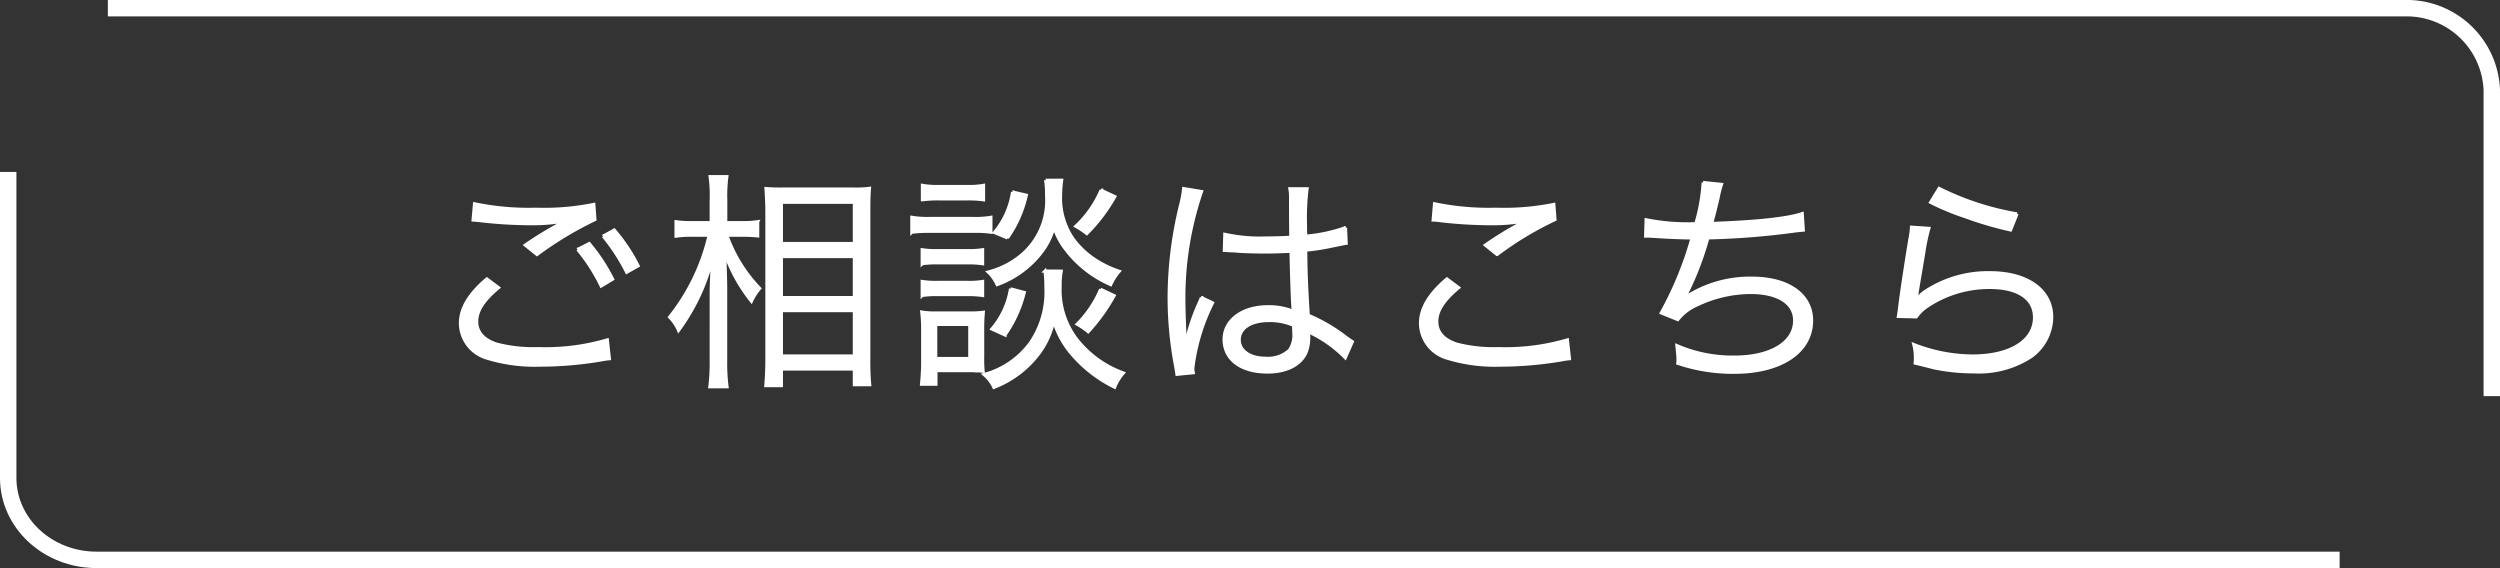
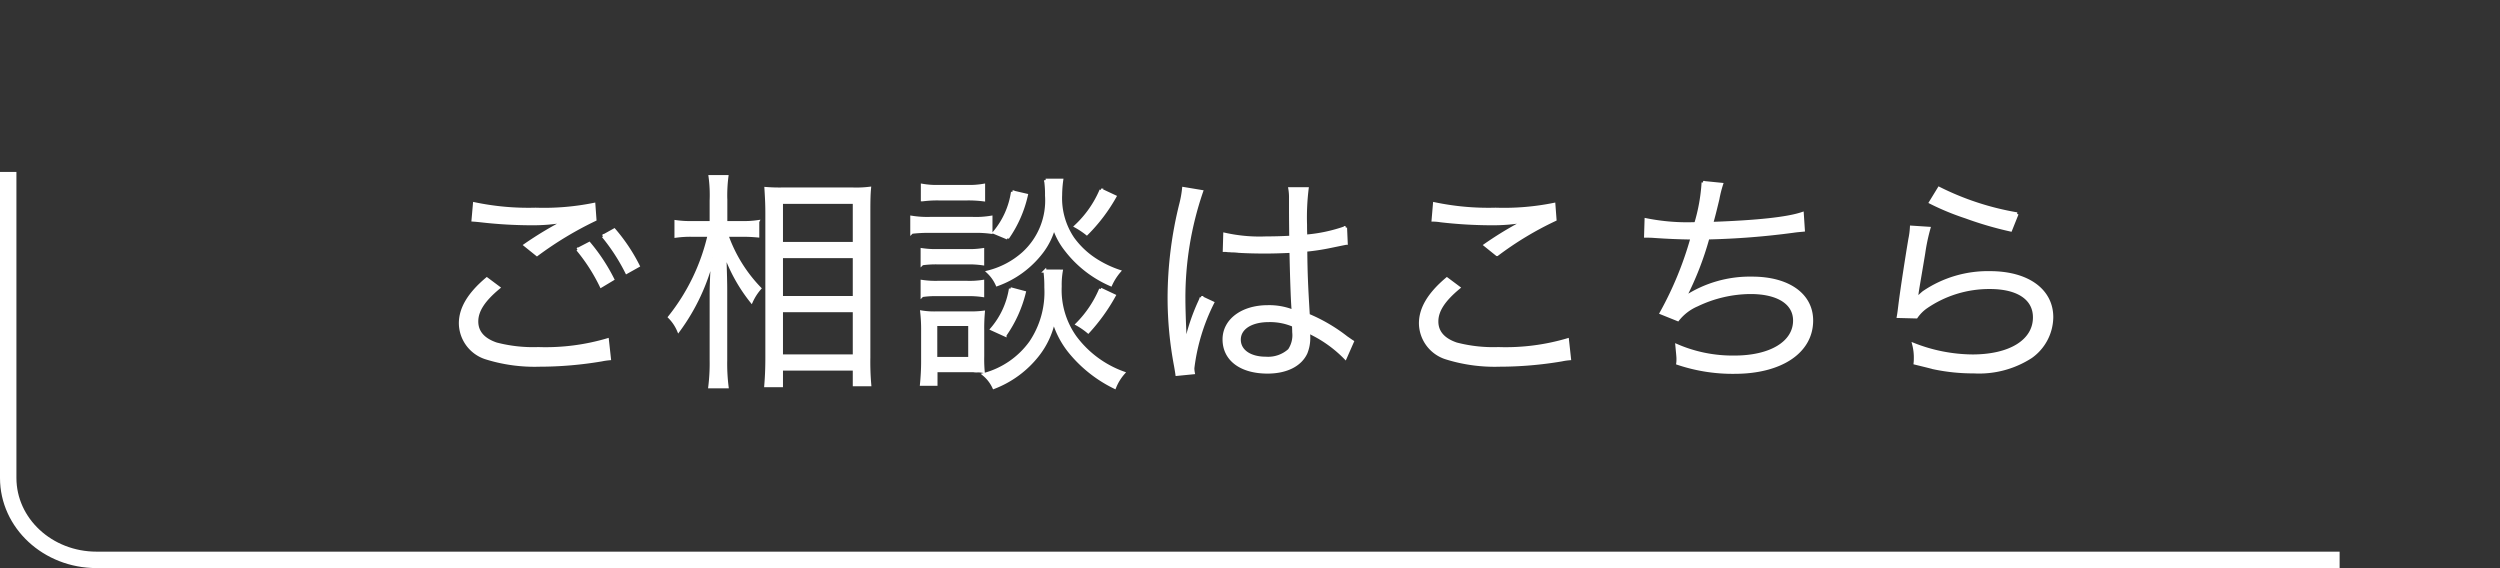
<svg xmlns="http://www.w3.org/2000/svg" width="228.303" height="51.878" viewBox="0 0 228.303 51.878">
  <rect x="0" y="0" width="228.303" height="51.878" fill="#333333" stroke="none" />
  <g id="グループ_41619" data-name="グループ 41619" transform="translate(-39.25 0.75)">
    <path id="パス_35073" data-name="パス 35073" d="M-70.14-8.232c-1.617,1.365-2.415,2.688-2.415,4.053a3.345,3.345,0,0,0,2.394,3.171,14.815,14.815,0,0,0,4.83.651,34.256,34.256,0,0,0,5.67-.483,6.526,6.526,0,0,1,.714-.105l-.189-1.722a19.922,19.922,0,0,1-6.3.8,13.373,13.373,0,0,1-3.843-.42c-1.176-.4-1.785-1.092-1.785-2.058,0-.987.63-1.953,1.995-3.087Zm-1.26-5.376c.294.021.294.021.693.063a41.079,41.079,0,0,0,4.62.273,16.6,16.6,0,0,0,3.171-.273,32.659,32.659,0,0,0-3.717,2.226l1.071.861A32.03,32.03,0,0,1-60.27-13.65l-.1-1.386a22.966,22.966,0,0,1-5.313.441,24.009,24.009,0,0,1-5.586-.5Zm9.555,2.688A16.376,16.376,0,0,1-59.7-7.581l1.05-.63a16.739,16.739,0,0,0-2.142-3.255Zm2.331-1.218a17.612,17.612,0,0,1,2.142,3.3l1.05-.588A16.191,16.191,0,0,0-58.506-12.7Zm12.747-.084c.483,0,.9.021,1.365.063v-1.3a8.412,8.412,0,0,1-1.386.084h-1.533v-2.037a13.852,13.852,0,0,1,.1-2.163h-1.533a12.556,12.556,0,0,1,.1,2.184v2.016h-1.7a9.3,9.3,0,0,1-1.512-.084v1.323a9.807,9.807,0,0,1,1.512-.084h1.512a18.7,18.7,0,0,1-3.612,7.476,3.881,3.881,0,0,1,.819,1.218,18.763,18.763,0,0,0,3.108-6.657c-.1,2.079-.126,2.541-.126,3.423V-.819a17.64,17.64,0,0,1-.126,2.436h1.575a17.024,17.024,0,0,1-.126-2.436V-7.2c0-.693-.021-1.47-.084-3.4a15.082,15.082,0,0,0,2.436,4.41,4.848,4.848,0,0,1,.756-1.176,13.388,13.388,0,0,1-3-4.851Zm3.528,13.734V0h6.657V1.428h1.407a24.17,24.17,0,0,1-.084-2.5V-14.406c0-1.155.021-1.638.063-2.1a9.86,9.86,0,0,1-1.6.063h-6.216a15.9,15.9,0,0,1-1.638-.042c.063,1.029.084,1.533.084,2.268V-1.05c0,1.092-.042,1.848-.1,2.562Zm0-16.737h6.657v3.759h-6.657Zm0,4.956h6.657v3.738h-6.657Zm0,4.935h6.657V-1.2h-6.657Zm12.873-10.122a10.528,10.528,0,0,1,1.512-.084h2.562a11.107,11.107,0,0,1,1.512.084v-1.323a7.47,7.47,0,0,1-1.512.105h-2.562a7.47,7.47,0,0,1-1.512-.105Zm-.966,2.961a13.168,13.168,0,0,1,1.68-.084h4.011a10.109,10.109,0,0,1,1.533.084V-13.86a8.313,8.313,0,0,1-1.68.105h-3.864a8.974,8.974,0,0,1-1.68-.105Zm.945,2.877A9.146,9.146,0,0,1-28.959-9.7h2.709a8.743,8.743,0,0,1,1.386.084V-10.9a7.788,7.788,0,0,1-1.386.084h-2.709a8.329,8.329,0,0,1-1.428-.084Zm0,2.9A8.368,8.368,0,0,1-28.98-6.8h2.709a8.528,8.528,0,0,1,1.407.084V-8a7.9,7.9,0,0,1-1.407.084h-2.688A8.329,8.329,0,0,1-30.387-8Zm1.26,8.106V.147H-25.7a1.589,1.589,0,0,0,.315.021,2.31,2.31,0,0,1,.567.042,12.894,12.894,0,0,1-.042-1.386V-3.549A16.234,16.234,0,0,1-24.8-5.187a8.834,8.834,0,0,1-1.281.063h-3a6.981,6.981,0,0,1-1.344-.084,14.546,14.546,0,0,1,.084,1.722V-.651c0,.651-.042,1.407-.105,2.037Zm-.021-5.46h3.108V-.966h-3.108Zm7.014-12.1a7.429,7.429,0,0,1-1.659,3.7l1.2.5a11.019,11.019,0,0,0,1.722-3.906Zm8.085-.168a9.65,9.65,0,0,1-2.31,3.3,7.473,7.473,0,0,1,1.008.672,15.524,15.524,0,0,0,2.562-3.381Zm-8.274,9.009a7.42,7.42,0,0,1-1.7,3.675l1.2.546a11.573,11.573,0,0,0,1.764-3.885Zm8.232.042a10.033,10.033,0,0,1-2.142,3.192,6.5,6.5,0,0,1,1.008.693,17.19,17.19,0,0,0,2.373-3.3Zm-5.019-9.954a9.2,9.2,0,0,1,.084,1.407,6.516,6.516,0,0,1-2.142,5.292,7.608,7.608,0,0,1-3.192,1.68,3.591,3.591,0,0,1,.819,1.155,8.911,8.911,0,0,0,4.074-2.982,6.543,6.543,0,0,0,1.113-2.268,6.6,6.6,0,0,0,1.113,2.079,10.3,10.3,0,0,0,4.074,3.171,5.165,5.165,0,0,1,.777-1.218,9.65,9.65,0,0,1-2.184-1.05,7.642,7.642,0,0,1-2.058-1.953A6.57,6.57,0,0,1-17.745-15.9a10.751,10.751,0,0,1,.1-1.344Zm-.063,8.295a10.6,10.6,0,0,1,.084,1.491,8.2,8.2,0,0,1-1.386,5.019A7.7,7.7,0,0,1-24.738.5a3.387,3.387,0,0,1,.9,1.176,9.329,9.329,0,0,0,3.99-2.94,7.532,7.532,0,0,0,1.47-3.15,8.129,8.129,0,0,0,1.617,3A12.1,12.1,0,0,0-12.81,1.659a4.517,4.517,0,0,1,.8-1.3,9.484,9.484,0,0,1-4.41-3.276,7.4,7.4,0,0,1-1.365-4.62,7.511,7.511,0,0,1,.1-1.407Zm16.38-1.89h.084a.964.964,0,0,1,.21.021,3.127,3.127,0,0,1,.357.021,5.507,5.507,0,0,1,.672.042c.735.042,1.512.063,2.373.063.8,0,1.449-.021,2.394-.063.063,3.066.147,5.04.21,5.481a5.932,5.932,0,0,0-2.331-.42c-2.331,0-3.99,1.239-3.99,2.982C-2.814-.882-1.281.273,1.155.273c1.722,0,3-.651,3.507-1.764a3.62,3.62,0,0,0,.252-1.428,3.013,3.013,0,0,0-.042-.546,1.474,1.474,0,0,1,.189.126,1.347,1.347,0,0,0,.21.126A11.347,11.347,0,0,1,8.253-1.029L8.9-2.5c-.231-.147-.273-.189-.525-.357A15.2,15.2,0,0,0,4.872-4.914c-.168-2.793-.21-3.864-.231-5.943a20.076,20.076,0,0,0,2.226-.336c1.428-.294,1.428-.294,1.47-.294l-.063-1.428a14.313,14.313,0,0,1-3.633.777c-.021-.462-.021-.8-.021-1.029a21.486,21.486,0,0,1,.147-3.3H3.192a4.658,4.658,0,0,1,.063.861c0,1.6,0,1.6.021,3.57-.861.042-1.428.063-2.247.063a14.537,14.537,0,0,1-3.78-.336ZM3.528-3.99s.021.483.021.63a2.453,2.453,0,0,1-.4,1.638,2.894,2.894,0,0,1-2.142.735c-1.47,0-2.436-.672-2.436-1.7,0-1.05,1.071-1.743,2.709-1.743A5.424,5.424,0,0,1,3.528-3.99ZM-6.51-16.485a9.673,9.673,0,0,1-.231,1.323A35.582,35.582,0,0,0-7.833-6.531,33.429,33.429,0,0,0-7.245-.294c.084.483.1.588.126.777L-5.628.336a2.288,2.288,0,0,1-.042-.42A18.134,18.134,0,0,1-3.864-6.048l-1.029-.483a2.9,2.9,0,0,1-.168.42A18.641,18.641,0,0,0-6.3-2.415l-.084-.021v-.4c-.021-.378-.021-.42-.021-.588-.042-.966-.084-2.205-.084-2.94a29.923,29.923,0,0,1,1.617-9.849Zm22.785,2.877a4.932,4.932,0,0,1,.693.063,41.079,41.079,0,0,0,4.62.273,16.6,16.6,0,0,0,3.171-.273c-.21.126-.252.126-.4.21-.252.126-.294.147-.525.273a32.538,32.538,0,0,0-2.793,1.743l1.071.861a29.909,29.909,0,0,1,5.292-3.192L27.3-15.036a22.966,22.966,0,0,1-5.313.441,24.009,24.009,0,0,1-5.586-.5Zm1.26,5.376C15.918-6.867,15.12-5.544,15.12-4.179a3.345,3.345,0,0,0,2.394,3.171,14.815,14.815,0,0,0,4.83.651,34.256,34.256,0,0,0,5.67-.483,5.873,5.873,0,0,1,.714-.105l-.189-1.722a19.922,19.922,0,0,1-6.3.8,13.372,13.372,0,0,1-3.843-.42c-1.176-.4-1.785-1.092-1.785-2.058,0-.987.63-1.953,1.995-3.087Zm18.144-3.906h.168c.126,0,.315,0,.588.021,1.218.084,2.142.126,3.486.147a31.661,31.661,0,0,1-2.814,6.846l1.512.609a4.493,4.493,0,0,1,1.764-1.344,11.436,11.436,0,0,1,4.872-1.134c2.52,0,4.032.966,4.032,2.562,0,2.016-2.184,3.339-5.5,3.339a12.815,12.815,0,0,1-5.25-1.05c.063.672.1,1.05.1,1.155v.126a2.32,2.32,0,0,1-.021.336,15.7,15.7,0,0,0,5.187.819c4.242,0,7.035-1.869,7.035-4.725C50.841-6.783,48.72-8.3,45.4-8.3a10.772,10.772,0,0,0-6.111,1.764l-.021-.042a28.379,28.379,0,0,0,2.1-5.4,70.181,70.181,0,0,0,7.791-.609c.441-.063.567-.063.924-.1l-.1-1.512c-1.365.462-4.158.756-8.274.9.21-.756.273-1.008.567-2.226a10.648,10.648,0,0,1,.336-1.344l-1.68-.168a16.364,16.364,0,0,1-.672,3.759,19.2,19.2,0,0,1-4.536-.357ZM61.7-15.225A23.389,23.389,0,0,0,64.911-13.9a32.39,32.39,0,0,0,4.1,1.2l.588-1.47a25.318,25.318,0,0,1-7.119-2.331Zm-1.743,2.268a7.063,7.063,0,0,1-.147,1.113c-.294,1.764-.672,4.2-.882,5.8-.084.672-.1.861-.168,1.239l1.638.042a3.651,3.651,0,0,1,.84-.861,10.174,10.174,0,0,1,5.88-1.827c2.562,0,4.074,1.008,4.074,2.73,0,2.142-2.2,3.528-5.67,3.528a14.915,14.915,0,0,1-5.355-1.05,4.857,4.857,0,0,1,.147,1.3,3.311,3.311,0,0,1-.021.4c1.281.315,1.281.315,1.68.42a17.448,17.448,0,0,0,3.675.378,8.716,8.716,0,0,0,5.229-1.386,4.49,4.49,0,0,0,1.89-3.612C72.765-7.2,70.56-8.8,67.137-8.8a10.4,10.4,0,0,0-6.069,1.806,5.881,5.881,0,0,0-.651.63l-.042-.021a2.53,2.53,0,0,0,.084-.483c.063-.483.1-.63.609-3.675a17.575,17.575,0,0,1,.483-2.31Z" transform="translate(153.85 32.953)" fill="#fff" stroke="#fff" stroke-width="0.283" />
-     <path id="パス_19023" data-name="パス 19023" d="M-4407.106,2966.217v-27.944a7.782,7.782,0,0,0-8.051-7.48h-209.653" transform="translate(4673.91 -2930.793)" fill="none" stroke="#fff" stroke-width="1.5" />
    <path id="パス_19024" data-name="パス 19024" d="M-4635.155,2947.793v27.944c0,4.132,3.61,7.48,8.064,7.48h204.843" transform="translate(4675.155 -2932.84)" fill="none" stroke="#fff" stroke-width="1.5" />
  </g>
</svg>